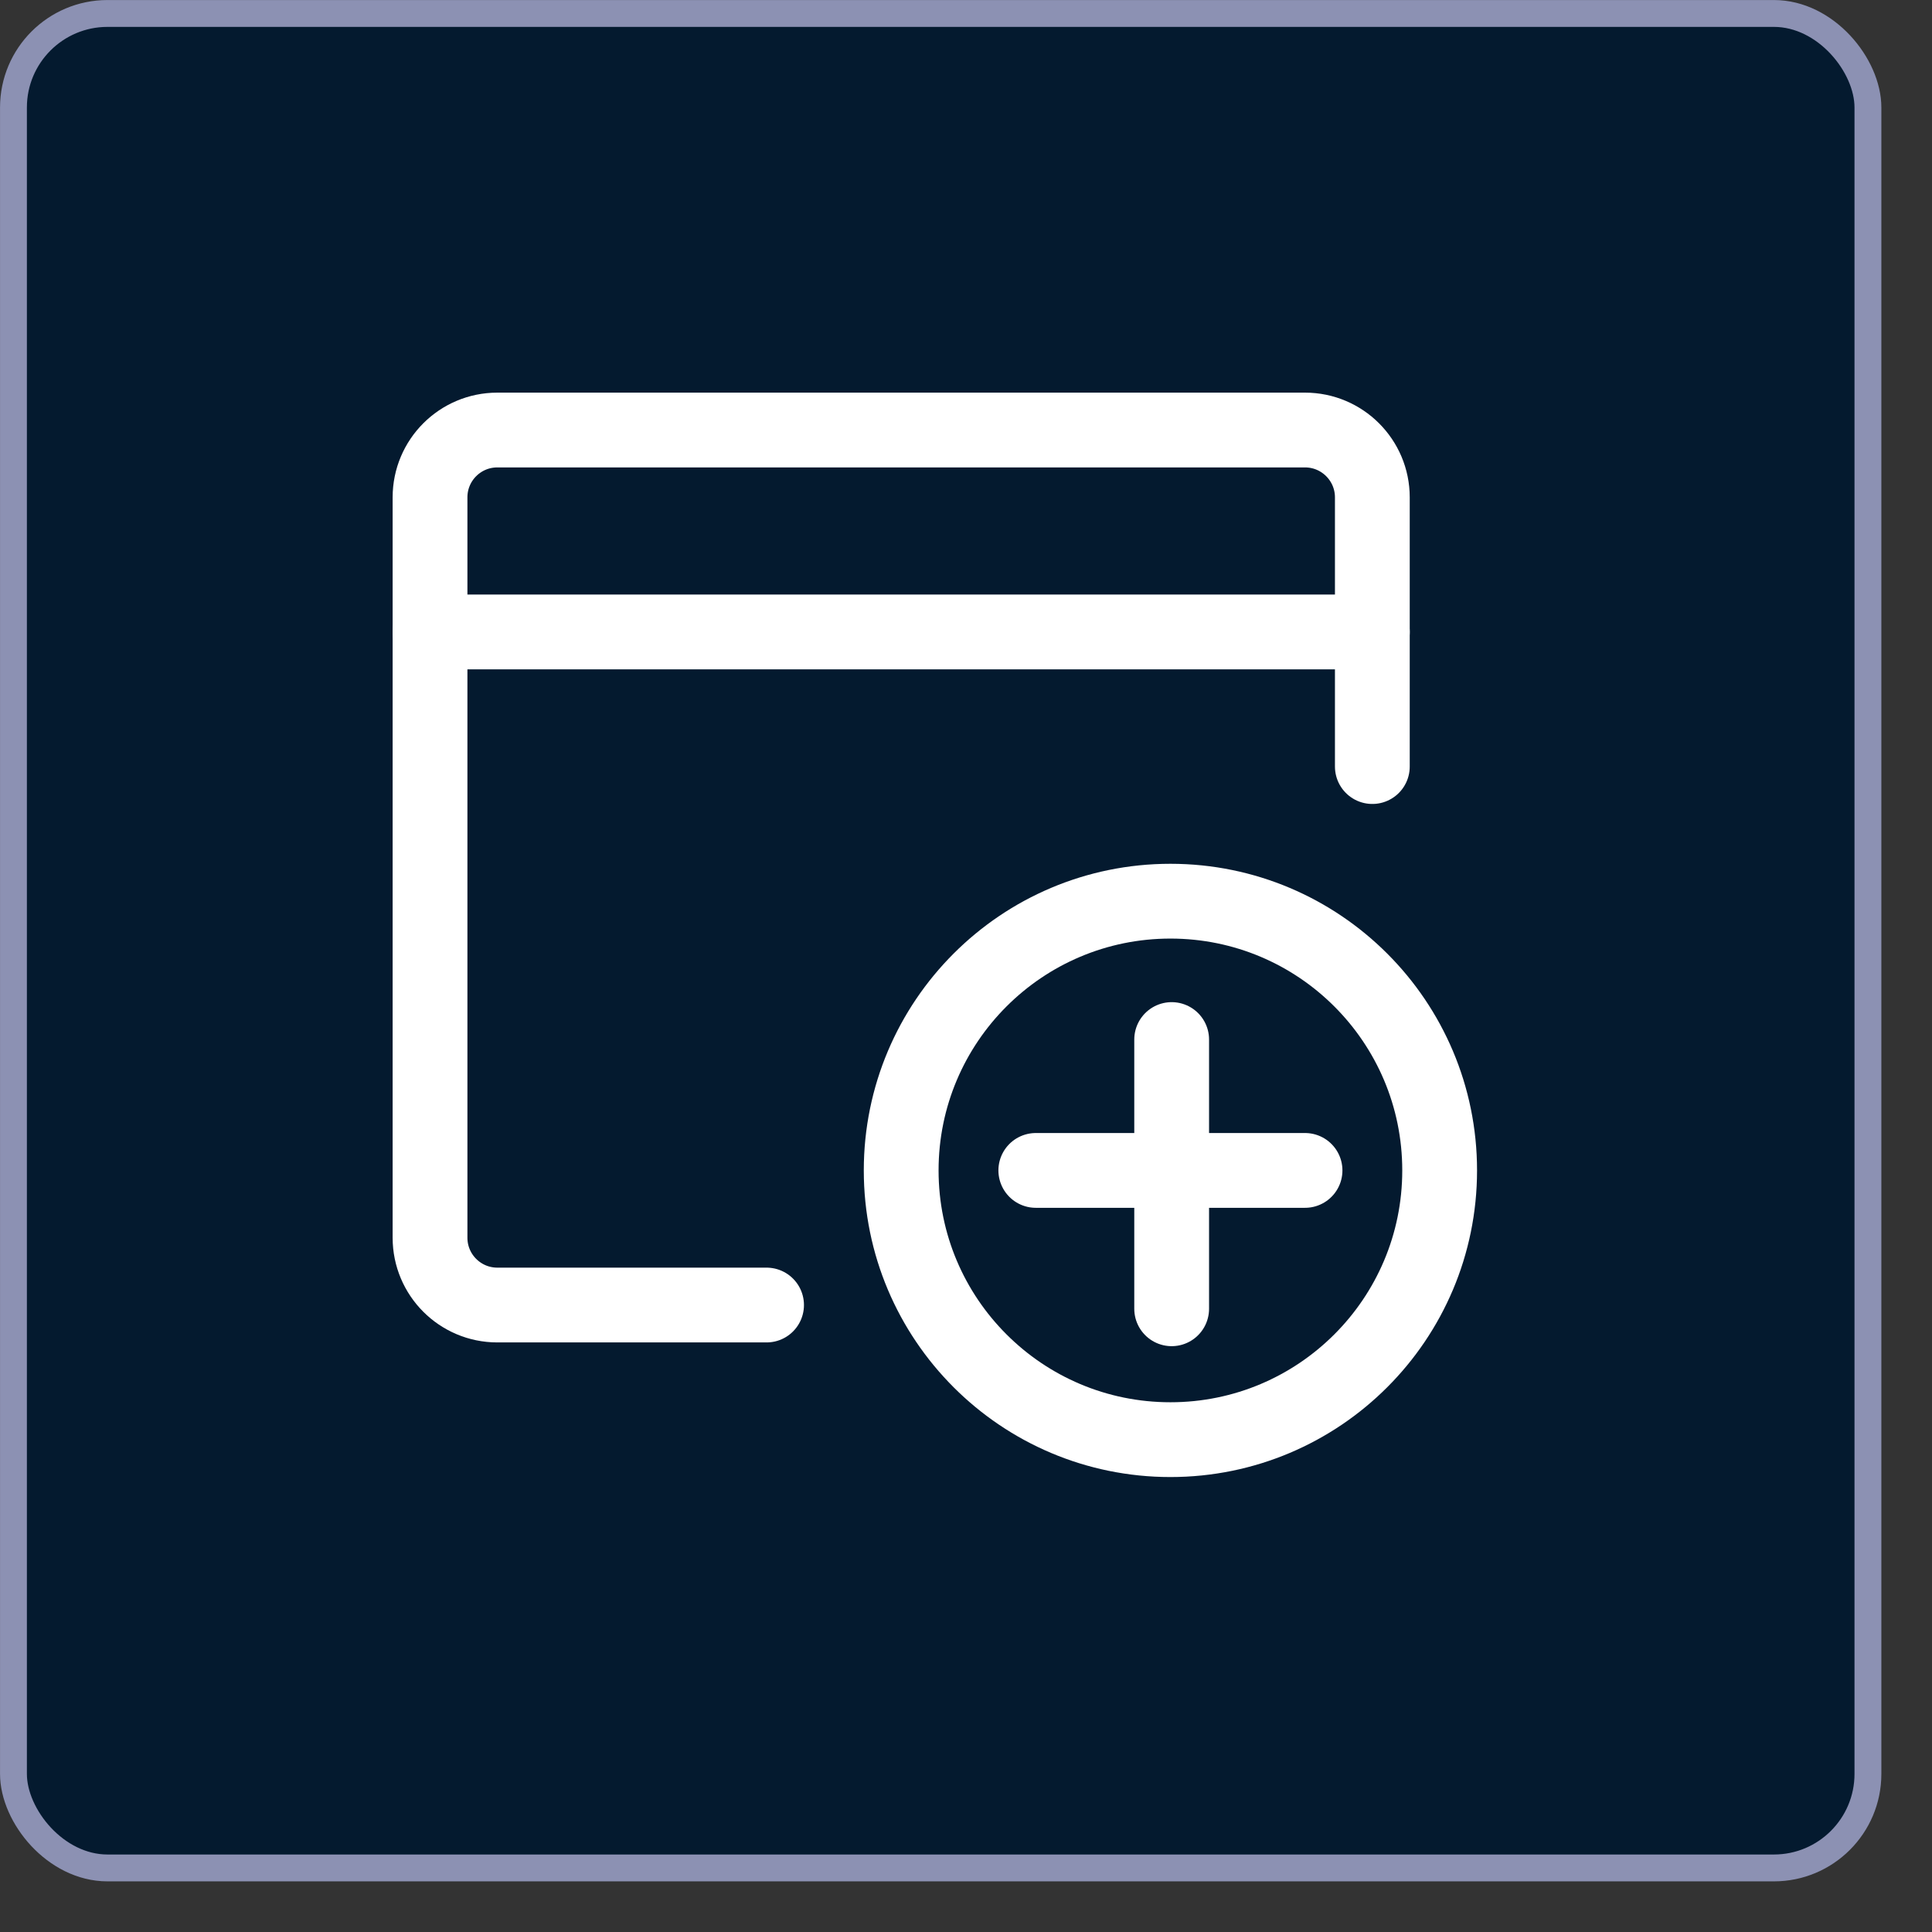
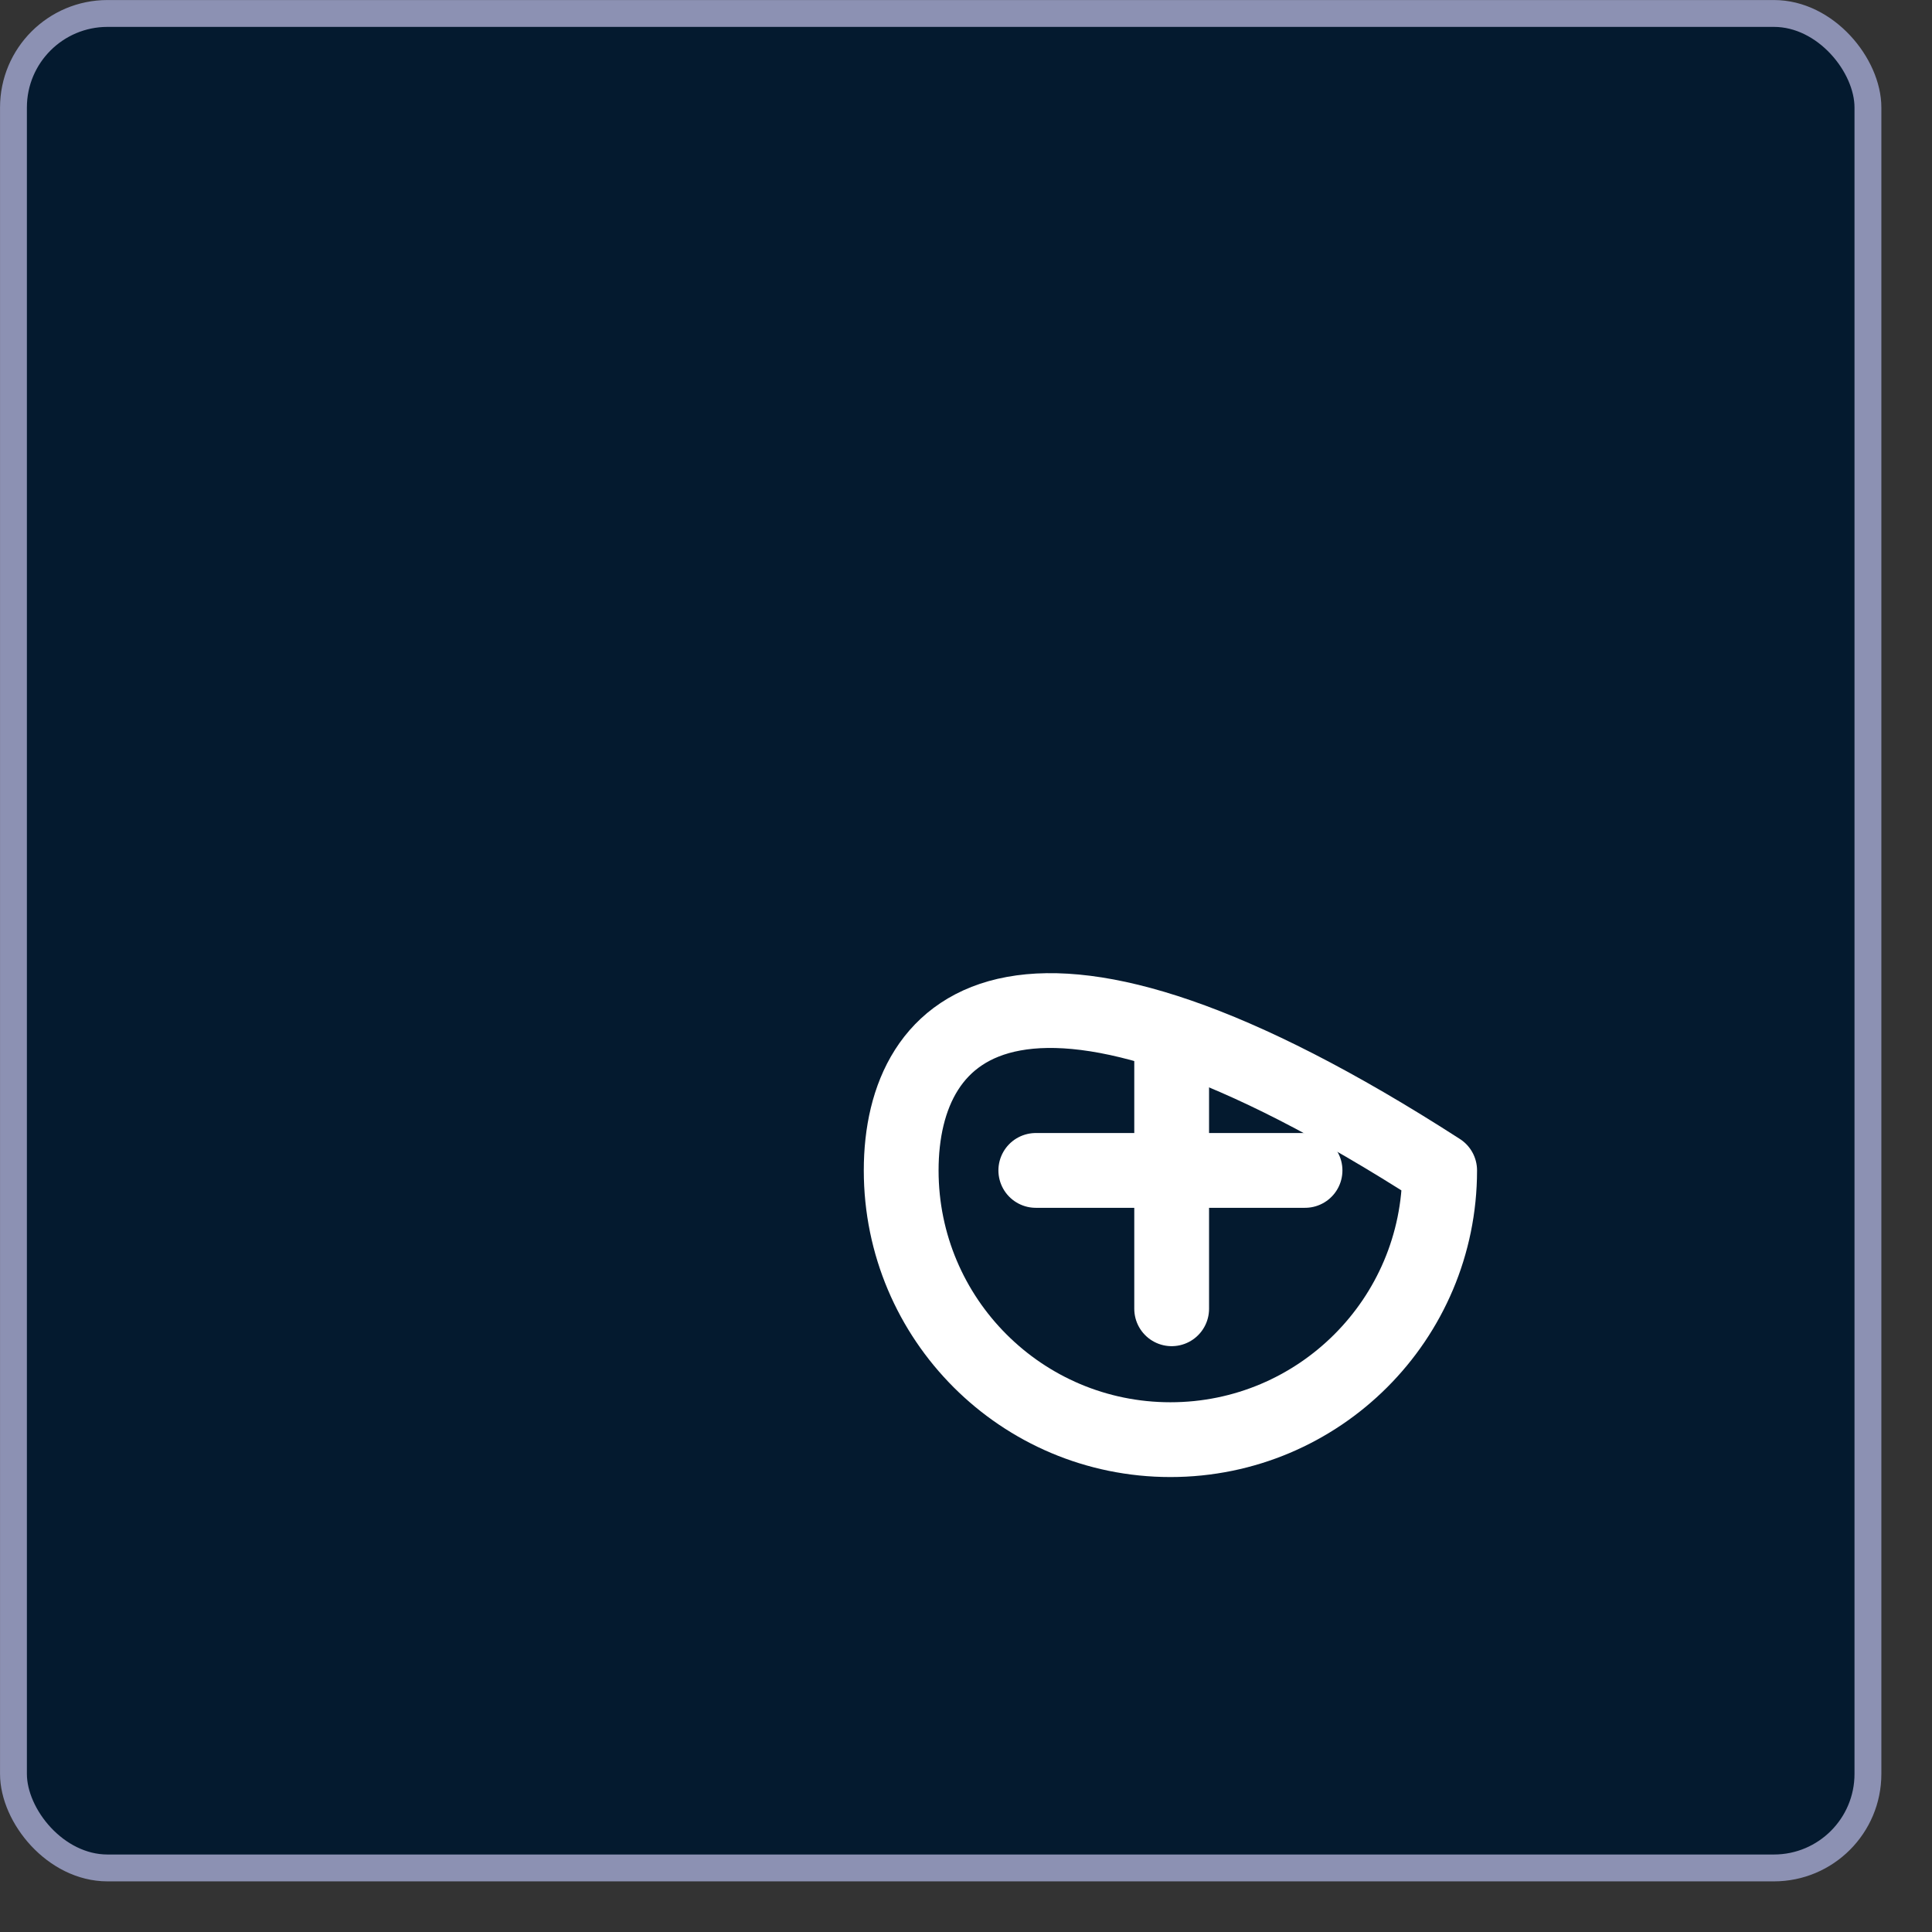
<svg xmlns="http://www.w3.org/2000/svg" width="31" height="31" viewBox="0 0 31 31" fill="none">
  <rect x="0" y="0" width="31" height="31" fill="#333333" stroke="none" />
  <rect x="0.216" y="0.216" width="29.756" height="29.756" rx="1.509" fill="#041A2F" stroke="#8C91B3" stroke-width="0.431" />
-   <path d="M22.02 12.3V7.98C22.02 7.384 21.536 6.9 20.94 6.9H7.98C7.383 6.9 6.9 7.384 6.9 7.98V19.86C6.9 20.456 7.383 20.94 7.98 20.94H12.3" stroke="white" stroke-width="1.2" stroke-linecap="round" stroke-linejoin="round" />
-   <path d="M6.9 10.14H22.02" stroke="white" stroke-width="1.2" stroke-linecap="round" stroke-linejoin="round" />
-   <path fill-rule="evenodd" clip-rule="evenodd" d="M18.78 23.1C21.166 23.1 23.1 21.166 23.1 18.78C23.1 16.394 21.166 14.46 18.78 14.46C16.394 14.46 14.46 16.394 14.46 18.78C14.46 21.166 16.394 23.1 18.78 23.1Z" stroke="white" stroke-width="1.2" stroke-linecap="round" stroke-linejoin="round" />
+   <path fill-rule="evenodd" clip-rule="evenodd" d="M18.78 23.1C21.166 23.1 23.1 21.166 23.1 18.78C16.394 14.46 14.46 16.394 14.46 18.78C14.46 21.166 16.394 23.1 18.78 23.1Z" stroke="white" stroke-width="1.2" stroke-linecap="round" stroke-linejoin="round" />
  <path d="M16.62 18.78H20.94" stroke="white" stroke-width="1.2" stroke-linecap="round" stroke-linejoin="round" />
  <path d="M18.8 21V16.68" stroke="white" stroke-width="1.2" stroke-linecap="round" stroke-linejoin="round" />
</svg>